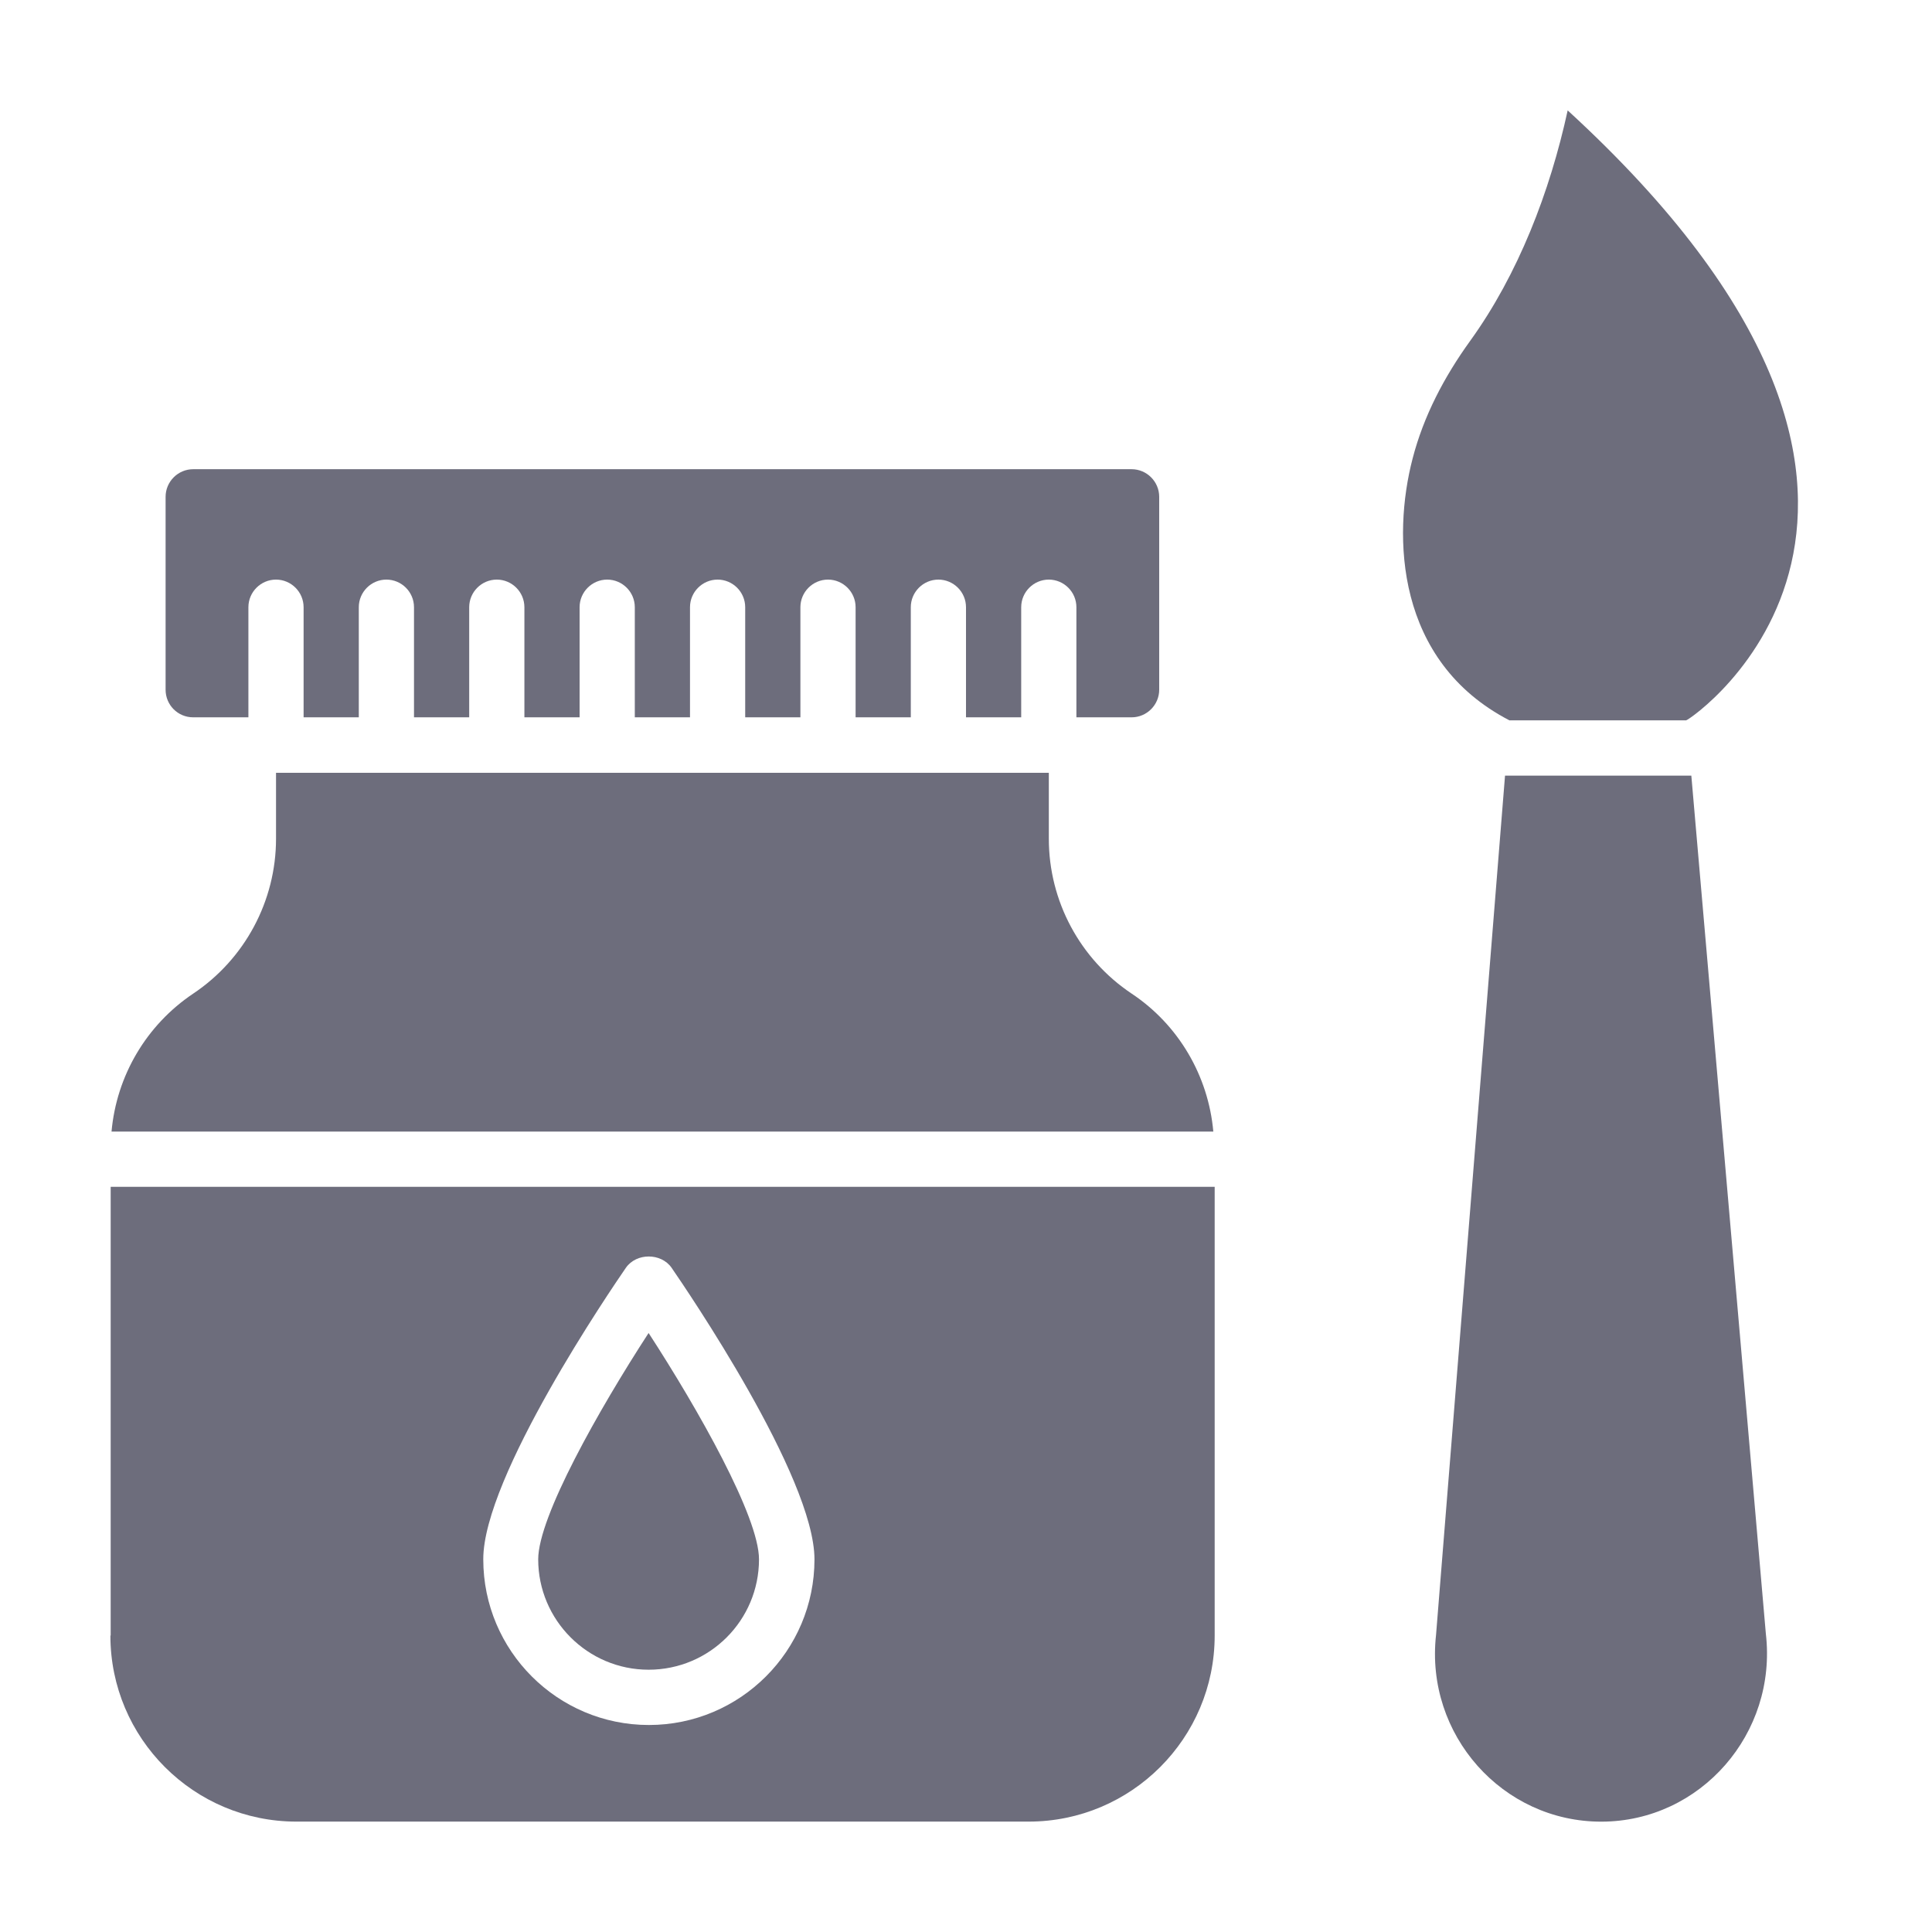
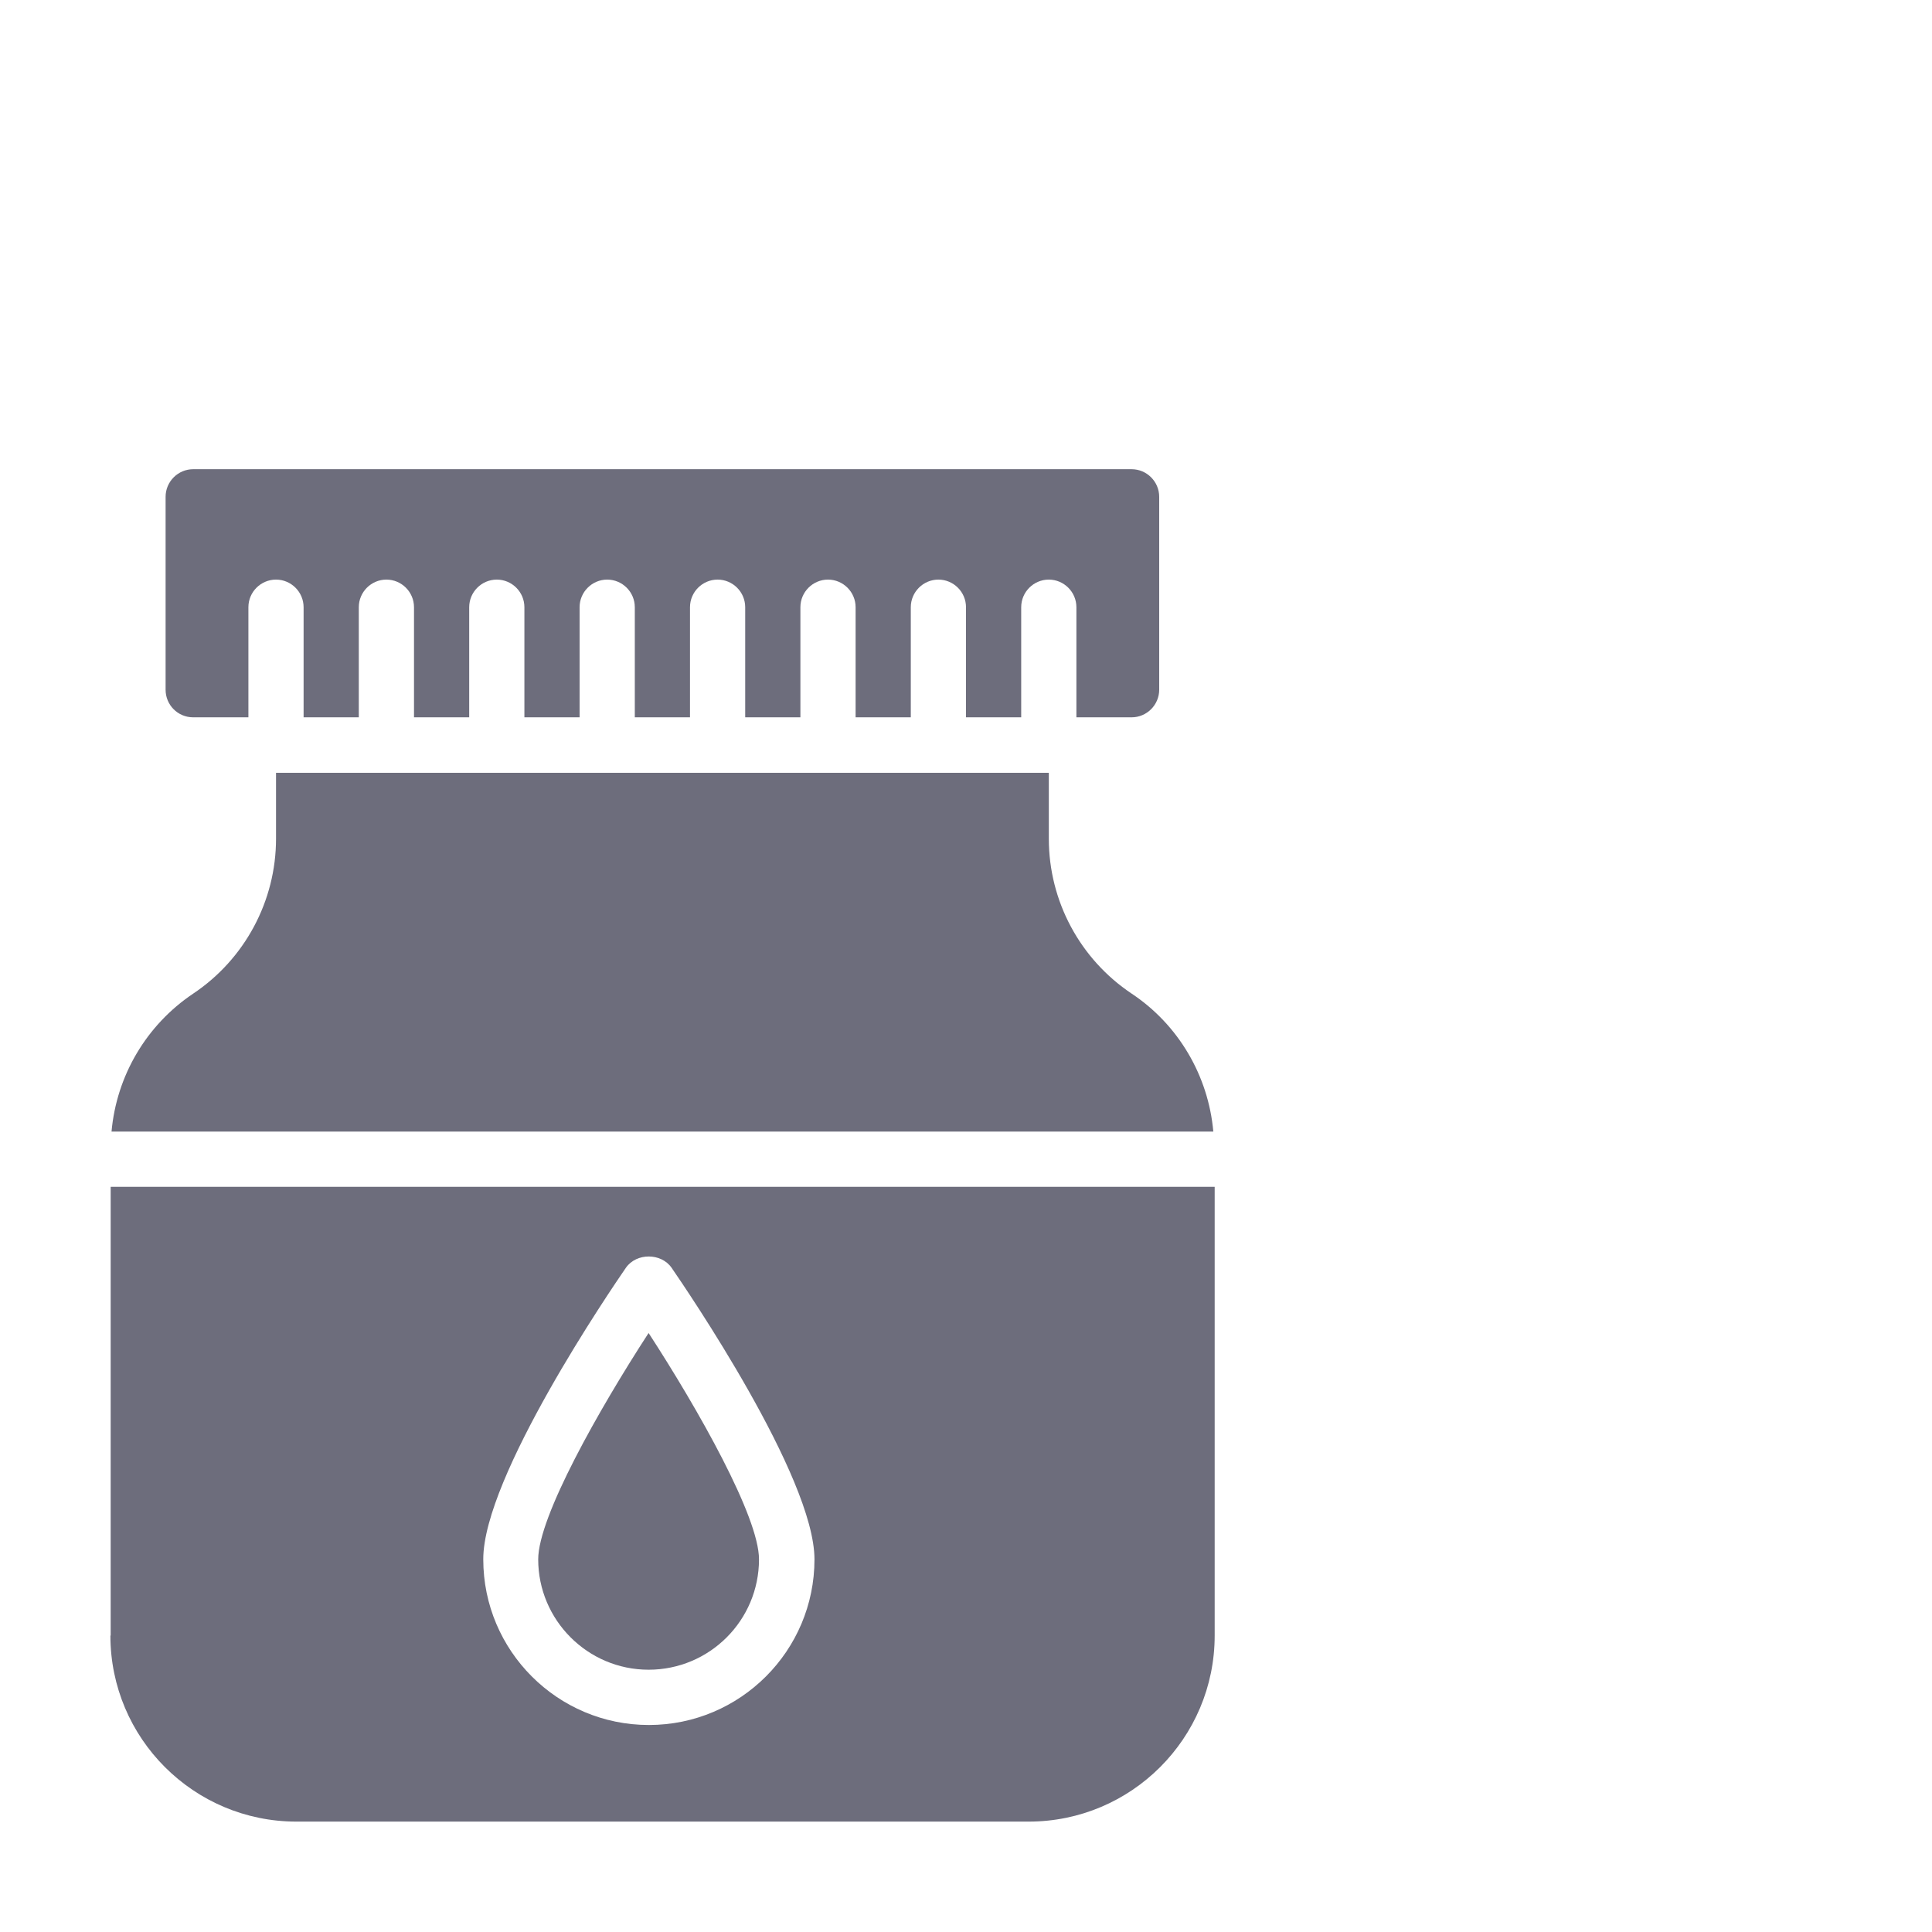
<svg xmlns="http://www.w3.org/2000/svg" width="70" height="70" viewBox="0 0 70 70" fill="none">
-   <path d="M54.69 26.1H61.09C61.3 26.06 72.47 18.37 56.8 4C56.16 6.94 55.01 9.94 53.26 12.36C52.33 13.65 51.58 15.07 51.18 16.62C50.45 19.42 50.56 23.96 54.69 26.1Z" fill="#6D6D7C" />
  <path d="M7 25.99H9V22C9 21.45 9.45 21 10 21C10.55 21 11 21.45 11 22V25.99H13V22C13 21.45 13.45 21 14 21C14.55 21 15 21.45 15 22V25.99H17V22C17 21.45 17.45 21 18 21C18.55 21 19 21.45 19 22V25.99H21V22C21 21.45 21.45 21 22 21C22.55 21 23 21.45 23 22V25.99H25V22C25 21.45 25.45 21 26 21C26.55 21 27 21.45 27 22V25.99H29V22C29 21.45 29.45 21 30 21C30.55 21 31 21.45 31 22V25.99H33V22C33 21.45 33.45 21 34 21C34.55 21 35 21.45 35 22V25.99H37V22C37 21.45 37.45 21 38 21C38.55 21 39 21.45 39 22V25.99H41C41.55 25.99 42 25.54 42 24.99V18C42 17.45 41.55 17 41 17H7C6.45 17 6 17.45 6 18V24.99C6 25.54 6.44 25.99 7 25.99Z" fill="#6D6D7C" />
-   <path d="M61.28 28.102H54.53L52.03 59.242C51.63 62.852 54.44 66.012 58.03 66.002C61.62 65.992 64.4 62.802 63.98 59.192L61.28 28.102Z" fill="#6D6D7C" />
  <path d="M41.001 36C39.131 34.75 38.001 32.65 38.001 30.39V28H10.001V30.39C10.001 32.64 8.871 34.75 7.001 36C5.301 37.14 4.221 38.98 4.041 41H43.961C43.781 38.98 42.701 37.13 41.001 36Z" fill="#6D6D7C" />
  <path d="M23.5 60.497C25.71 60.497 27.5 58.707 27.5 56.497C27.5 54.957 25.3 51.067 23.5 48.297C21.7 51.067 19.5 54.957 19.5 56.497C19.5 58.697 21.29 60.497 23.5 60.497Z" fill="#6D6D7C" />
  <path d="M4 59.26C4 62.98 7.02 66 10.74 66H37.27C40.99 66 44.01 62.98 44.01 59.26V43H4.01V59.26H4ZM22.68 45.93C23.06 45.39 23.95 45.39 24.33 45.93C24.86 46.7 29.51 53.51 29.51 56.5C29.51 59.81 26.82 62.5 23.51 62.5C20.2 62.5 17.51 59.81 17.51 56.5C17.5 53.51 22.15 46.7 22.68 45.93Z" fill="#6D6D7C" />
</svg>